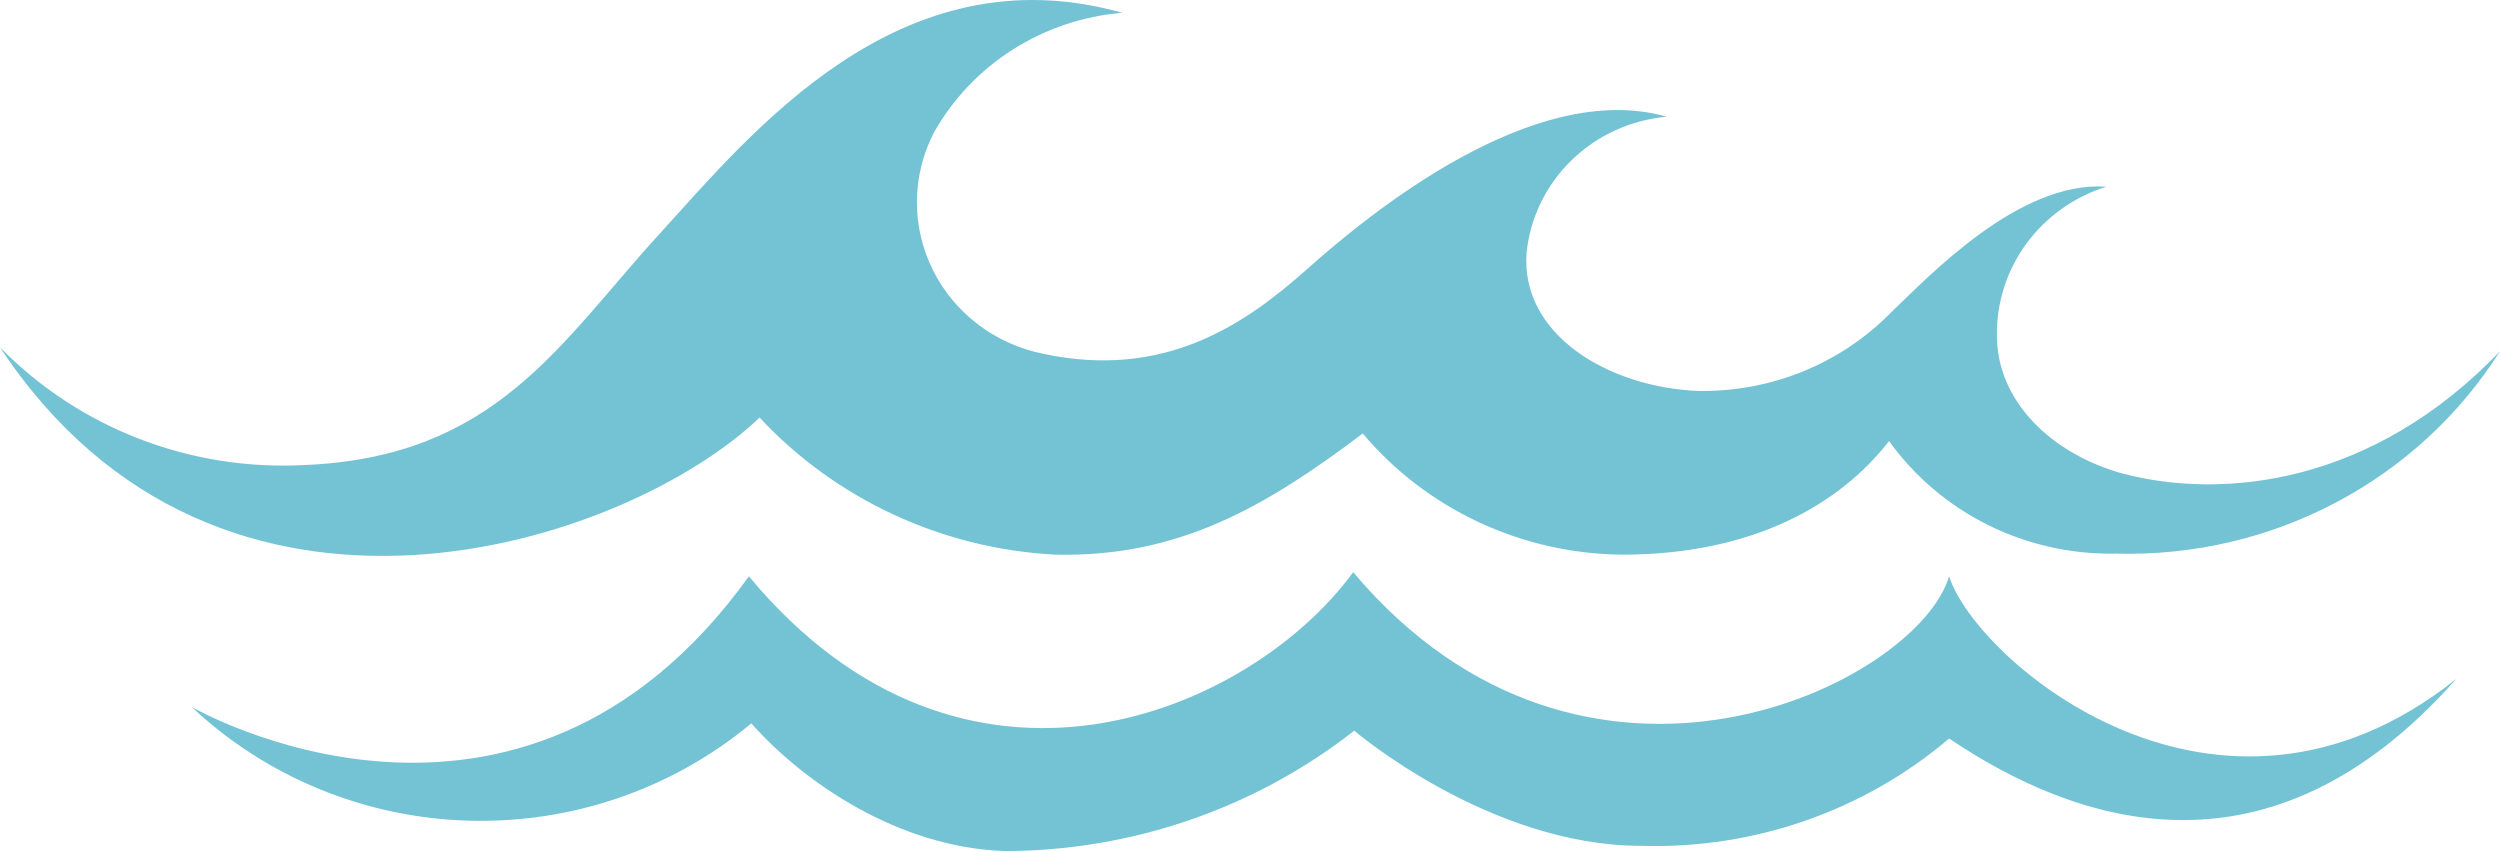
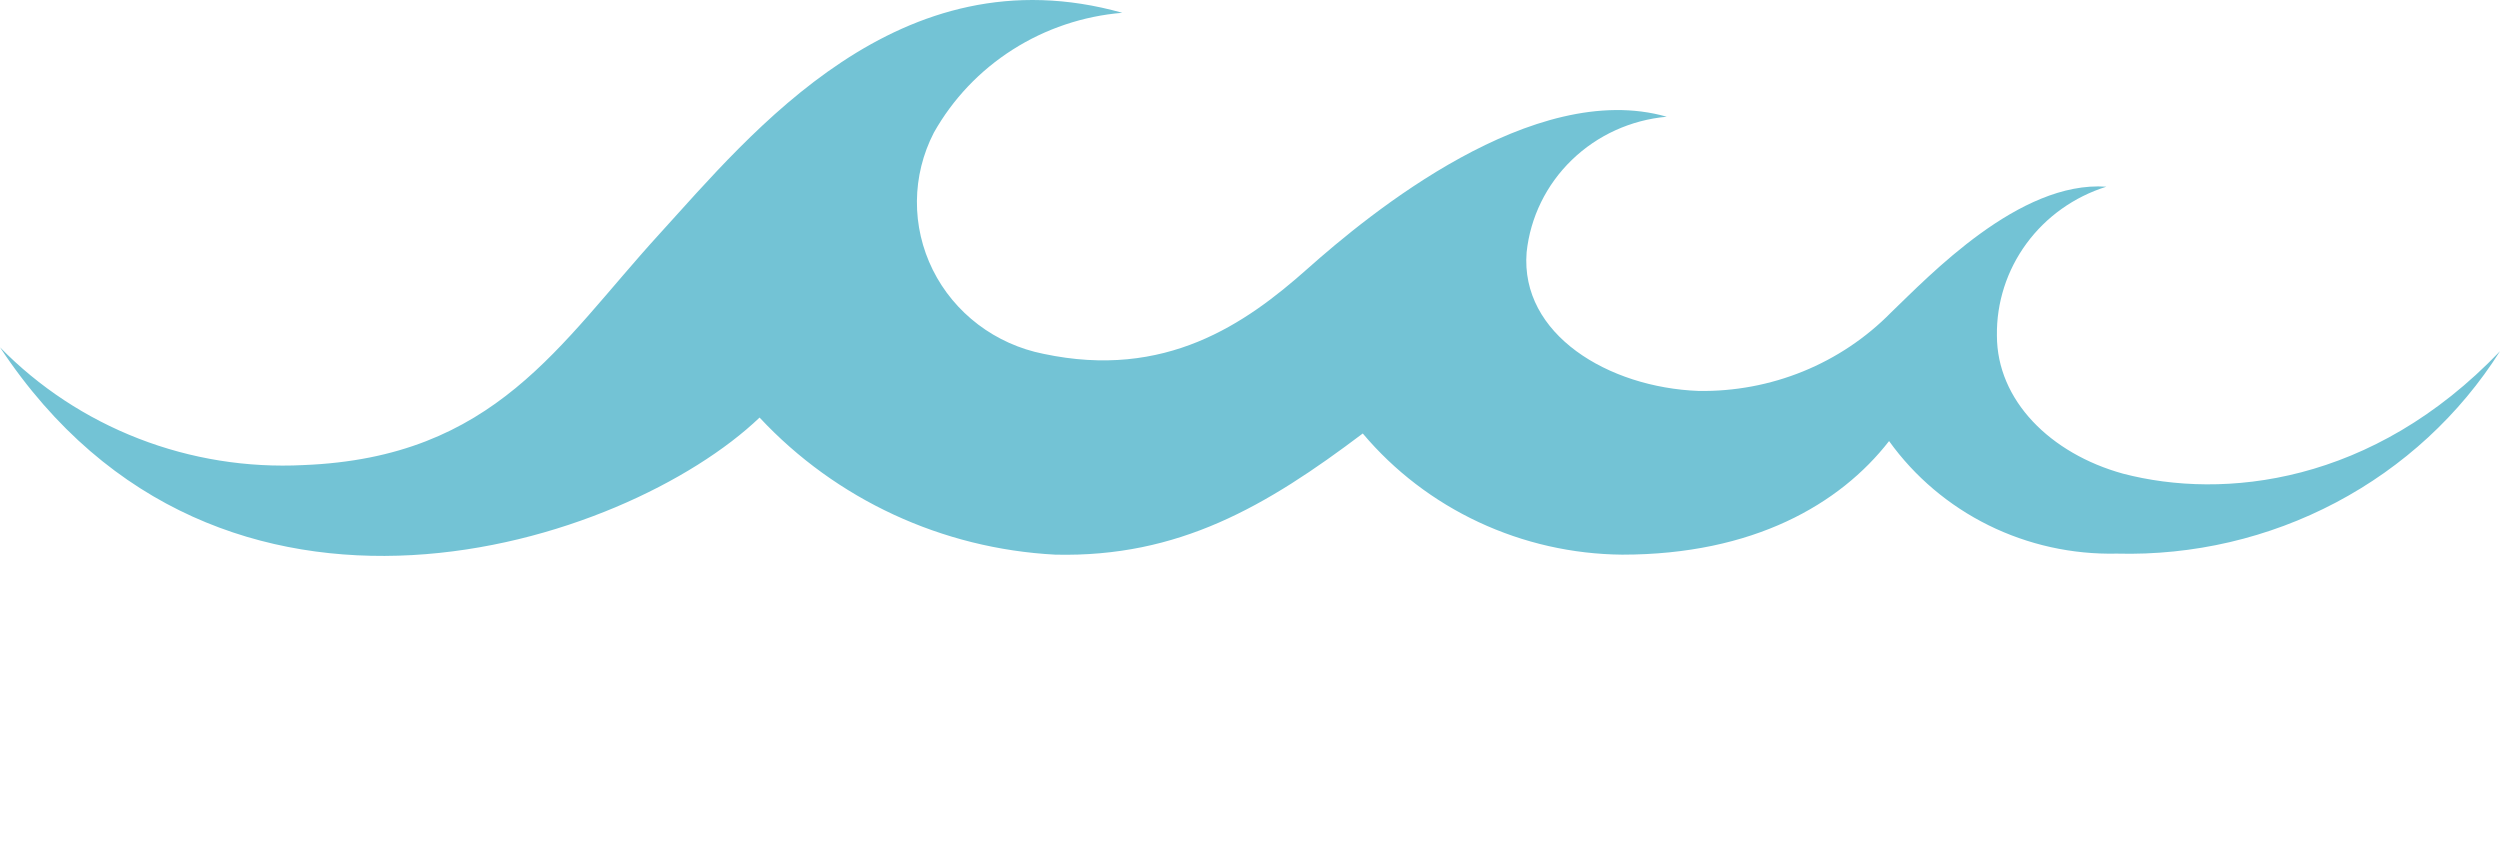
<svg xmlns="http://www.w3.org/2000/svg" width="94" height="32" viewBox="0 0 94 32" fill="none">
  <path d="M0 13.059C1.465 14.556 3.242 15.727 5.211 16.491C7.18 17.256 9.295 17.595 11.41 17.487C18.625 17.203 21.024 12.931 24.777 8.817C28.259 4.998 33.809 -1.876 42.198 0.481C40.729 0.603 39.314 1.078 38.078 1.865C36.842 2.651 35.824 3.724 35.113 4.988C34.701 5.786 34.483 6.667 34.476 7.562C34.469 8.456 34.673 9.34 35.072 10.145C35.471 10.95 36.055 11.653 36.777 12.201C37.5 12.749 38.342 13.127 39.238 13.305C43.814 14.277 46.824 12.185 49.153 10.113C51.481 8.041 57.663 2.955 62.67 4.389C61.324 4.509 60.063 5.083 59.102 6.013C58.141 6.942 57.54 8.17 57.401 9.485C57.151 12.578 60.482 14.571 63.864 14.699C65.212 14.721 66.551 14.471 67.796 13.964C69.041 13.457 70.165 12.704 71.1 11.753C72.525 10.388 75.927 6.785 79.198 7.02C77.99 7.399 76.938 8.147 76.197 9.155C75.457 10.162 75.066 11.376 75.084 12.617C75.084 15.052 77.091 17.055 79.83 17.811C83.593 18.793 89.203 18.224 94 13.206C92.488 15.597 90.362 17.558 87.833 18.893C85.304 20.229 82.462 20.892 79.589 20.816C77.917 20.853 76.261 20.487 74.768 19.749C73.275 19.011 71.991 17.924 71.029 16.584C69.183 18.96 65.921 20.855 60.994 20.855C59.127 20.838 57.287 20.421 55.602 19.634C53.917 18.847 52.428 17.709 51.24 16.299C47.597 19.049 44.316 20.963 39.679 20.855C35.425 20.632 31.431 18.78 28.56 15.7C23.543 20.502 8.259 25.569 0 13.059Z" fill="#73C3D5" />
-   <path d="M7.206 26.58C7.206 26.58 19.499 33.718 28.159 21.67C36.318 31.489 47.076 26.737 50.879 21.513C59.62 31.882 72.083 25.726 73.287 21.67C74.291 24.832 83.393 32.668 92.355 25.529C85.33 33.463 78.084 30.998 73.287 27.768C70.081 30.494 65.942 31.935 61.697 31.803C55.987 31.803 50.919 27.473 50.919 27.473C47.194 30.393 42.566 31.989 37.793 32C33.779 31.872 30.206 29.408 28.249 27.198C25.288 29.667 21.495 30.971 17.606 30.857C13.717 30.743 10.01 29.218 7.206 26.58Z" fill="#73C3D5" />
</svg>